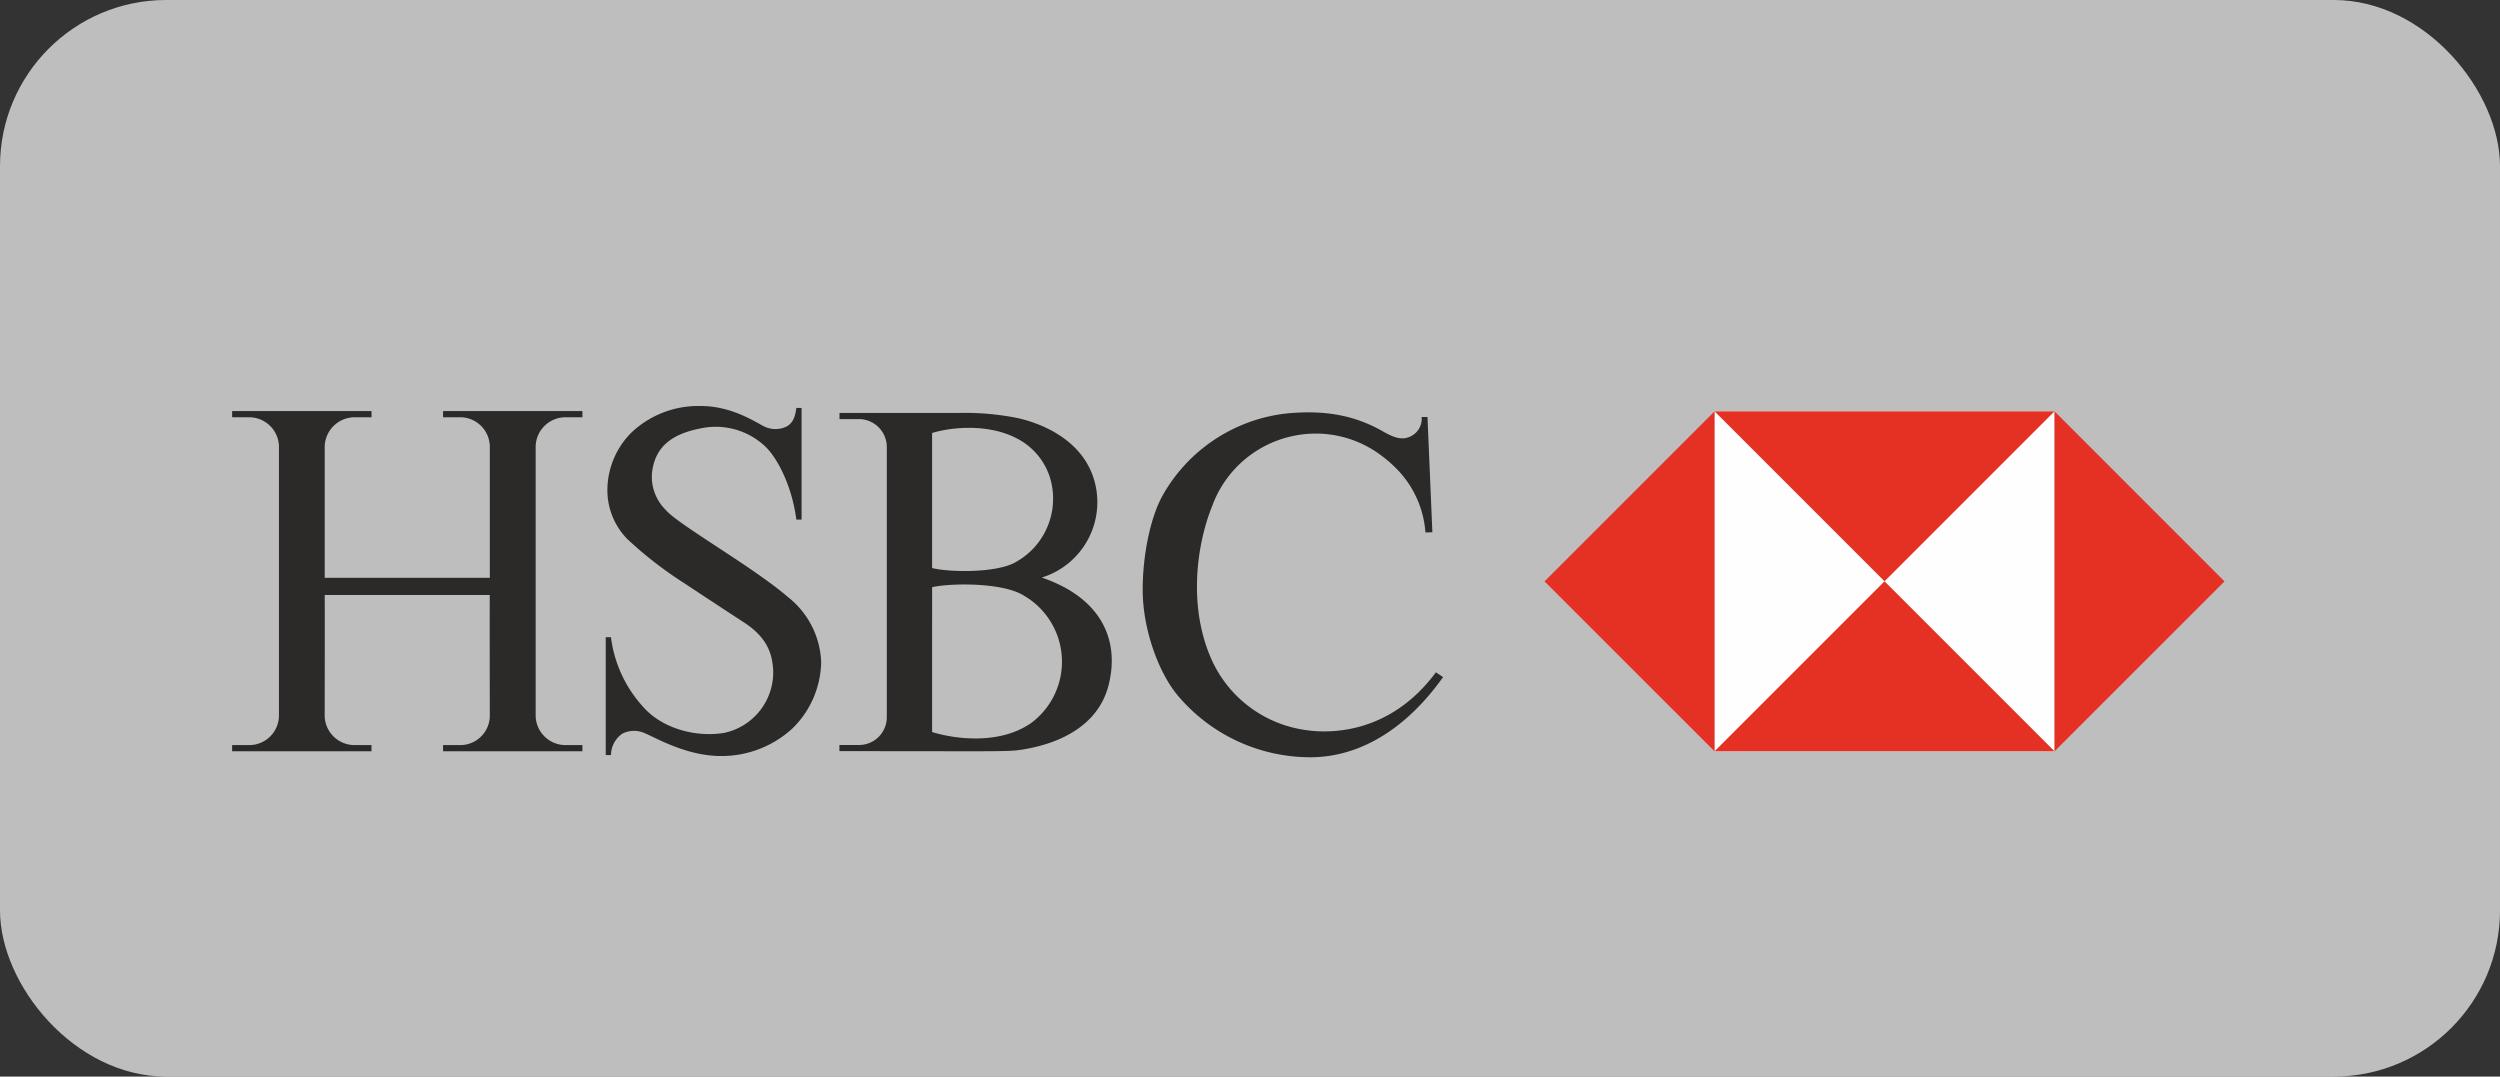
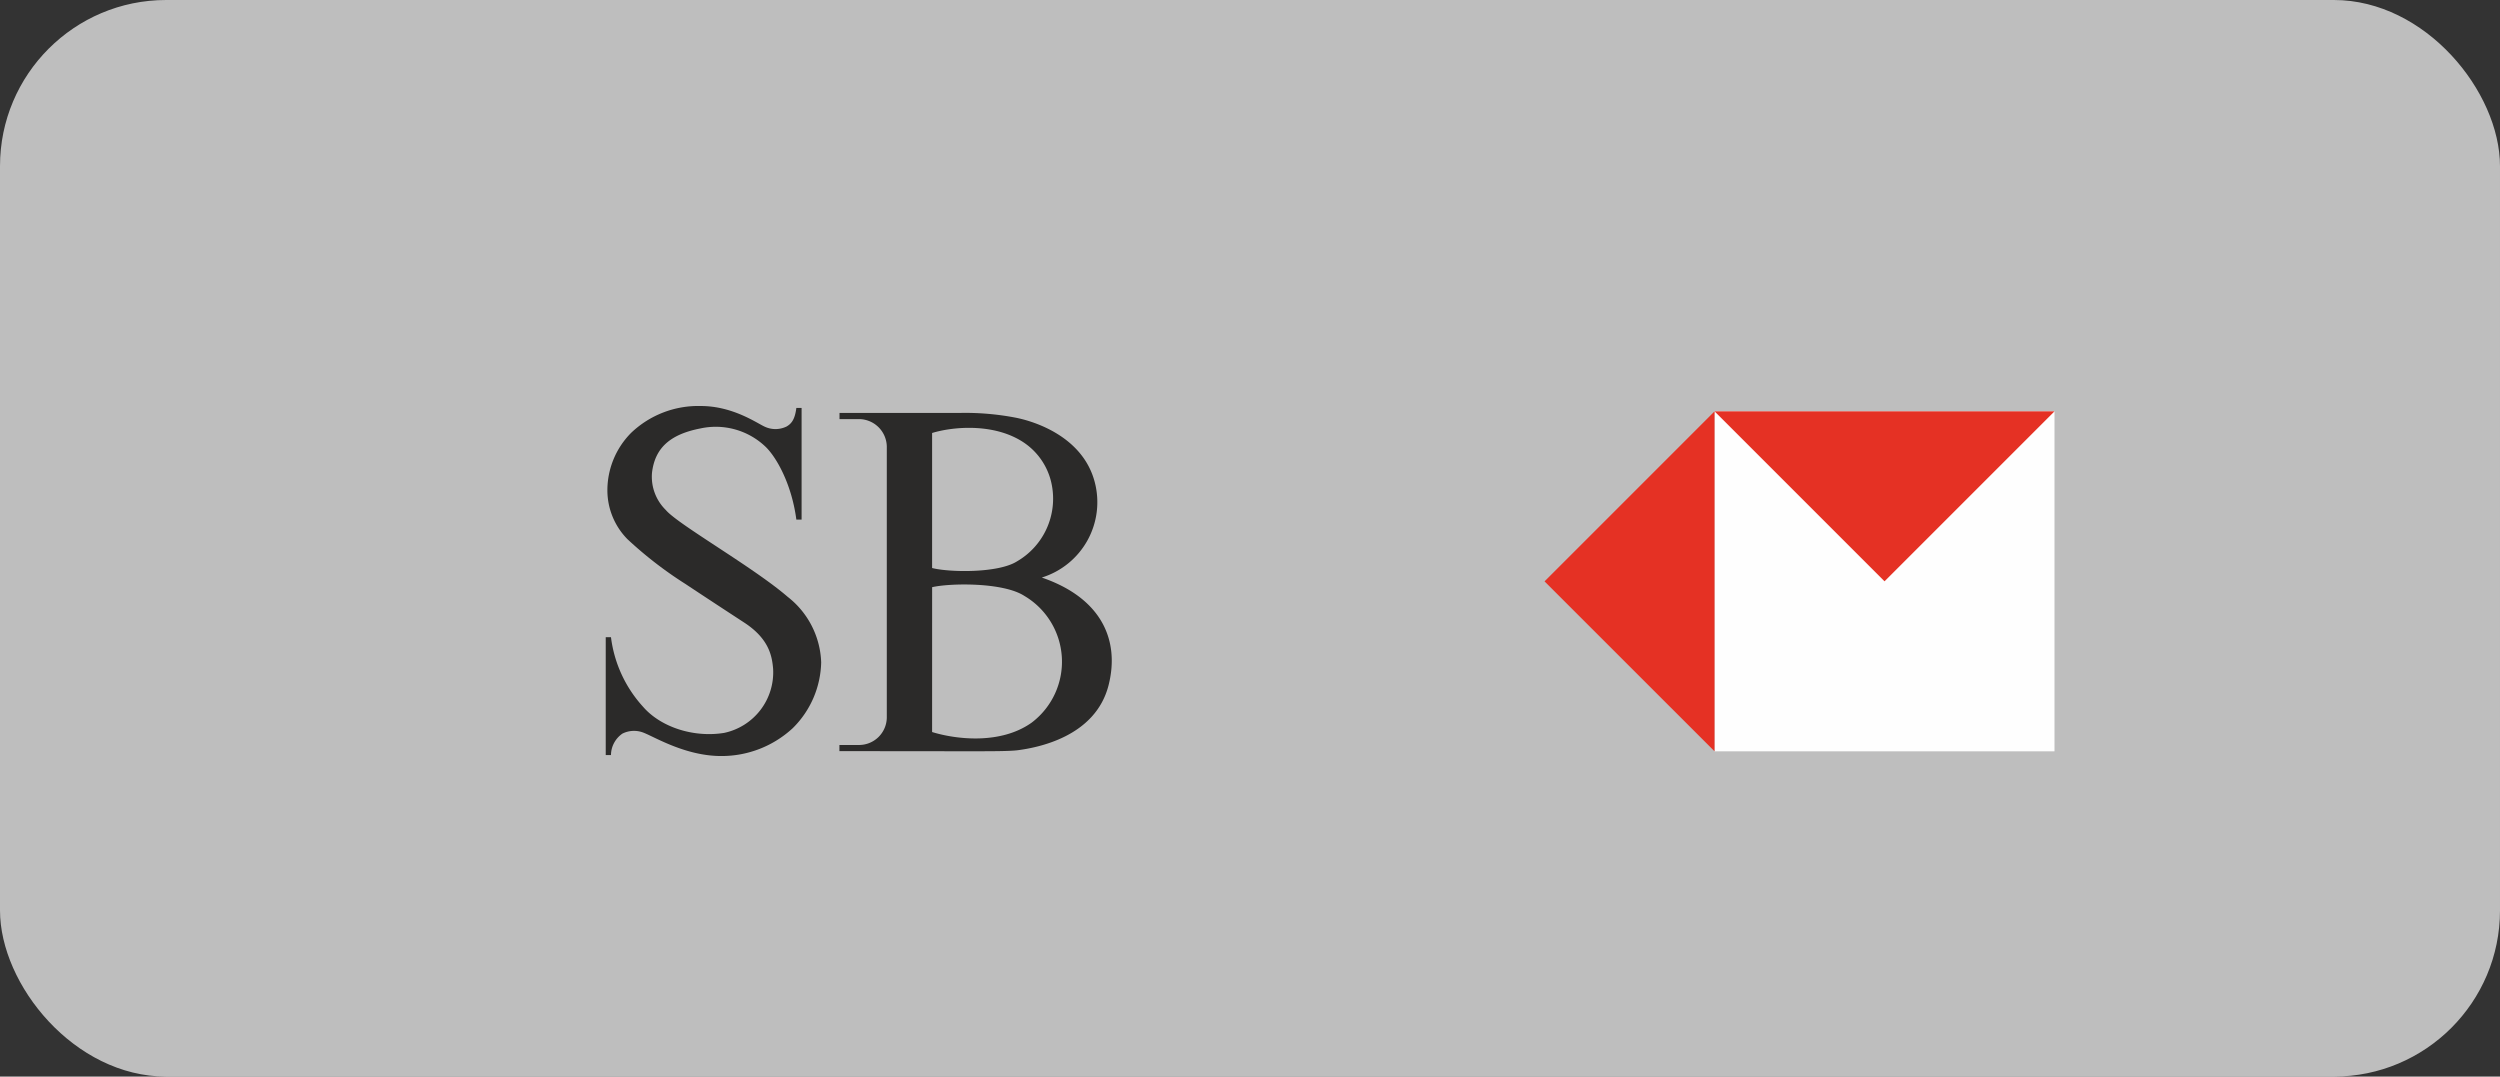
<svg xmlns="http://www.w3.org/2000/svg" width="346" height="149" viewBox="0 0 346 149">
  <rect x="0" y="0" width="346" height="149" fill="#333333" stroke="none" />
  <g id="Group_165712" data-name="Group 165712" transform="translate(-4726 -7494)">
    <g id="Group_165711" data-name="Group 165711" transform="translate(-11)">
      <rect id="Rectangle_148021" data-name="Rectangle 148021" width="346" height="149" rx="23" transform="translate(4737 7494)" fill="#fff" opacity="0.68" />
      <path id="Path_92482" data-name="Path 92482" d="M787.463,49.72H740.41V2.67h47.053Z" transform="translate(4233.88 7548.262)" fill="#fefefe" />
      <g id="Group_165687" data-name="Group 165687" transform="translate(4769.128 7550.195)">
        <g id="Group_165684" data-name="Group 165684" transform="translate(0 0.695)">
-           <path id="Path_92483" data-name="Path 92483" d="M35.662,27.979c-.033,0,0,16.808,0,16.808a4.091,4.091,0,0,1-4.192,3.962H29.192v.859H48.477V48.75H46.2a4.135,4.135,0,0,1-4.192-3.962V7.341A4.135,4.135,0,0,1,46.2,3.379h2.278V2.52H29.192v.859h2.278a4.112,4.112,0,0,1,4.192,3.962V25.6H12.813V7.341a4.16,4.16,0,0,1,4.2-3.962h2.278V2.52H0v.859H2.278a4.137,4.137,0,0,1,4.2,3.962V44.788a4.115,4.115,0,0,1-4.2,3.962H0v.859H19.286V48.75H17.008a4.137,4.137,0,0,1-4.2-3.962s.033-16.808,0-16.808H35.662Z" transform="translate(0 -2.52)" fill="#2b2a29" />
-         </g>
+           </g>
        <g id="Group_165685" data-name="Group 165685" transform="translate(51.705)">
          <path id="Path_92484" data-name="Path 92484" d="M216.418,35.472a13.184,13.184,0,0,1-3.929,9.114,14.484,14.484,0,0,1-9.906,3.863c-4.952,0-9.213-2.643-10.765-3.236a3.588,3.588,0,0,0-2.907.133,3.644,3.644,0,0,0-1.585,2.973H186.6V32.006h.726a17.5,17.5,0,0,0,4.458,9.643c2.377,2.74,6.869,4.292,11.195,3.6a8.568,8.568,0,0,0,6.786-8.9c-.15-1.668-.515-4.093-3.979-6.356-2.175-1.419-5.265-3.441-8.191-5.381a54.545,54.545,0,0,1-7.991-6.176,9.648,9.648,0,0,1-2.774-6.67,11.285,11.285,0,0,1,3.3-8.058,13.447,13.447,0,0,1,9.643-3.7c4.359,0,7.662,2.311,8.784,2.837a3.509,3.509,0,0,0,3.07,0c.693-.4,1.155-.989,1.355-2.574h.726V15.727h-.726c-.66-5.018-2.84-8.784-4.359-10.172a9.976,9.976,0,0,0-8.914-2.444c-4.245.823-6.312,2.743-6.706,6.143a6.452,6.452,0,0,0,1.917,5.151c1.652,1.981,12.128,7.917,16.872,12.02a11.992,11.992,0,0,1,4.625,9.047Z" transform="translate(-186.6 -0.01)" fill="#2b2a29" />
        </g>
        <path id="Path_92485" data-name="Path 92485" d="M331.33,26.231c8.393,2.882,10.787,8.806,9.23,14.91-1.832,7.179-9.923,8.637-12.547,8.983-1.186.158-4.209.144-7.2.144-5.334,0-12.084-.014-17.5-.014V49.4h2.774a3.842,3.842,0,0,0,3.782-3.732V8.067A3.868,3.868,0,0,0,306.1,4.3h-2.774V3.443l16.742,0A36.93,36.93,0,0,1,327.7,4.1c2.377.463,9.313,2.508,10.965,8.981a10.919,10.919,0,0,1-7.332,13.142Zm-15.19-1.322h0c2.311.6,9.116.751,11.757-.925a10.03,10.03,0,0,0,4.81-10.568,9.117,9.117,0,0,0-3.688-5.744c-4.029-2.84-9.84-2.377-12.879-1.452Zm0,22.7h0c3.264,1.009,9.474,1.782,13.8-1.316A10.572,10.572,0,0,0,328.9,28.763c-2.951-1.906-10.313-1.773-12.757-1.2Z" transform="translate(-219.265 -2.49)" fill="#2b2a29" />
        <g id="Group_165686" data-name="Group 165686" transform="translate(126.03 0.875)">
-           <path id="Path_92486" data-name="Path 92486" d="M494.234,3.81l.676,15.949-.959.033a13.992,13.992,0,0,0-3.9-8.717,18.334,18.334,0,0,0-3.106-2.56,15.027,15.027,0,0,0-10.7-2.195,15.234,15.234,0,0,0-11.821,9.842c-2.114,5.218-3.453,14.134.133,21.66a16.816,16.816,0,0,0,12.813,9.313c3.677.56,11.823.388,18.03-7.991l.989.662c-4.821,6.8-11.228,11.161-18.56,11.095a23.993,23.993,0,0,1-17.964-8.321c-2.84-3.236-5.021-9.38-5.046-14.727-.025-4.755,1.025-10.047,2.735-13.142A22.546,22.546,0,0,1,474.735,3.32c6.057-.593,10.039.593,13.439,2.541,1.7.975,2.657,1.089,3.583.693a2.7,2.7,0,0,0,1.668-2.74h.809Z" transform="translate(-454.828 -3.167)" fill="#2b2a29" />
-         </g>
+           </g>
      </g>
      <g id="Group_165692" data-name="Group 165692" transform="translate(4950.765 7550.929)">
        <g id="Group_165688" data-name="Group 165688" transform="translate(0 0.003)">
          <path id="Path_92487" data-name="Path 92487" d="M655.51,26.2,679.035,49.72V2.67Z" transform="translate(-655.51 -2.67)" fill="#e53124" />
        </g>
        <g id="Group_165689" data-name="Group 165689" transform="translate(23.528 23.525)">
-           <path id="Path_92488" data-name="Path 92488" d="M740.42,111.085h47.05L763.945,87.56Z" transform="translate(-740.42 -87.56)" fill="#e53124" />
-         </g>
+           </g>
        <g id="Group_165690" data-name="Group 165690" transform="translate(23.528)">
          <path id="Path_92489" data-name="Path 92489" d="M763.945,26.185,787.47,2.66H740.42Z" transform="translate(-740.42 -2.66)" fill="#e53124" />
        </g>
        <g id="Group_165691" data-name="Group 165691" transform="translate(70.581 0.003)">
-           <path id="Path_92490" data-name="Path 92490" d="M910.23,2.67V49.72L933.755,26.2Z" transform="translate(-910.23 -2.67)" fill="#e53124" />
+           <path id="Path_92490" data-name="Path 92490" d="M910.23,2.67L933.755,26.2Z" transform="translate(-910.23 -2.67)" fill="#e53124" />
        </g>
      </g>
    </g>
  </g>
</svg>